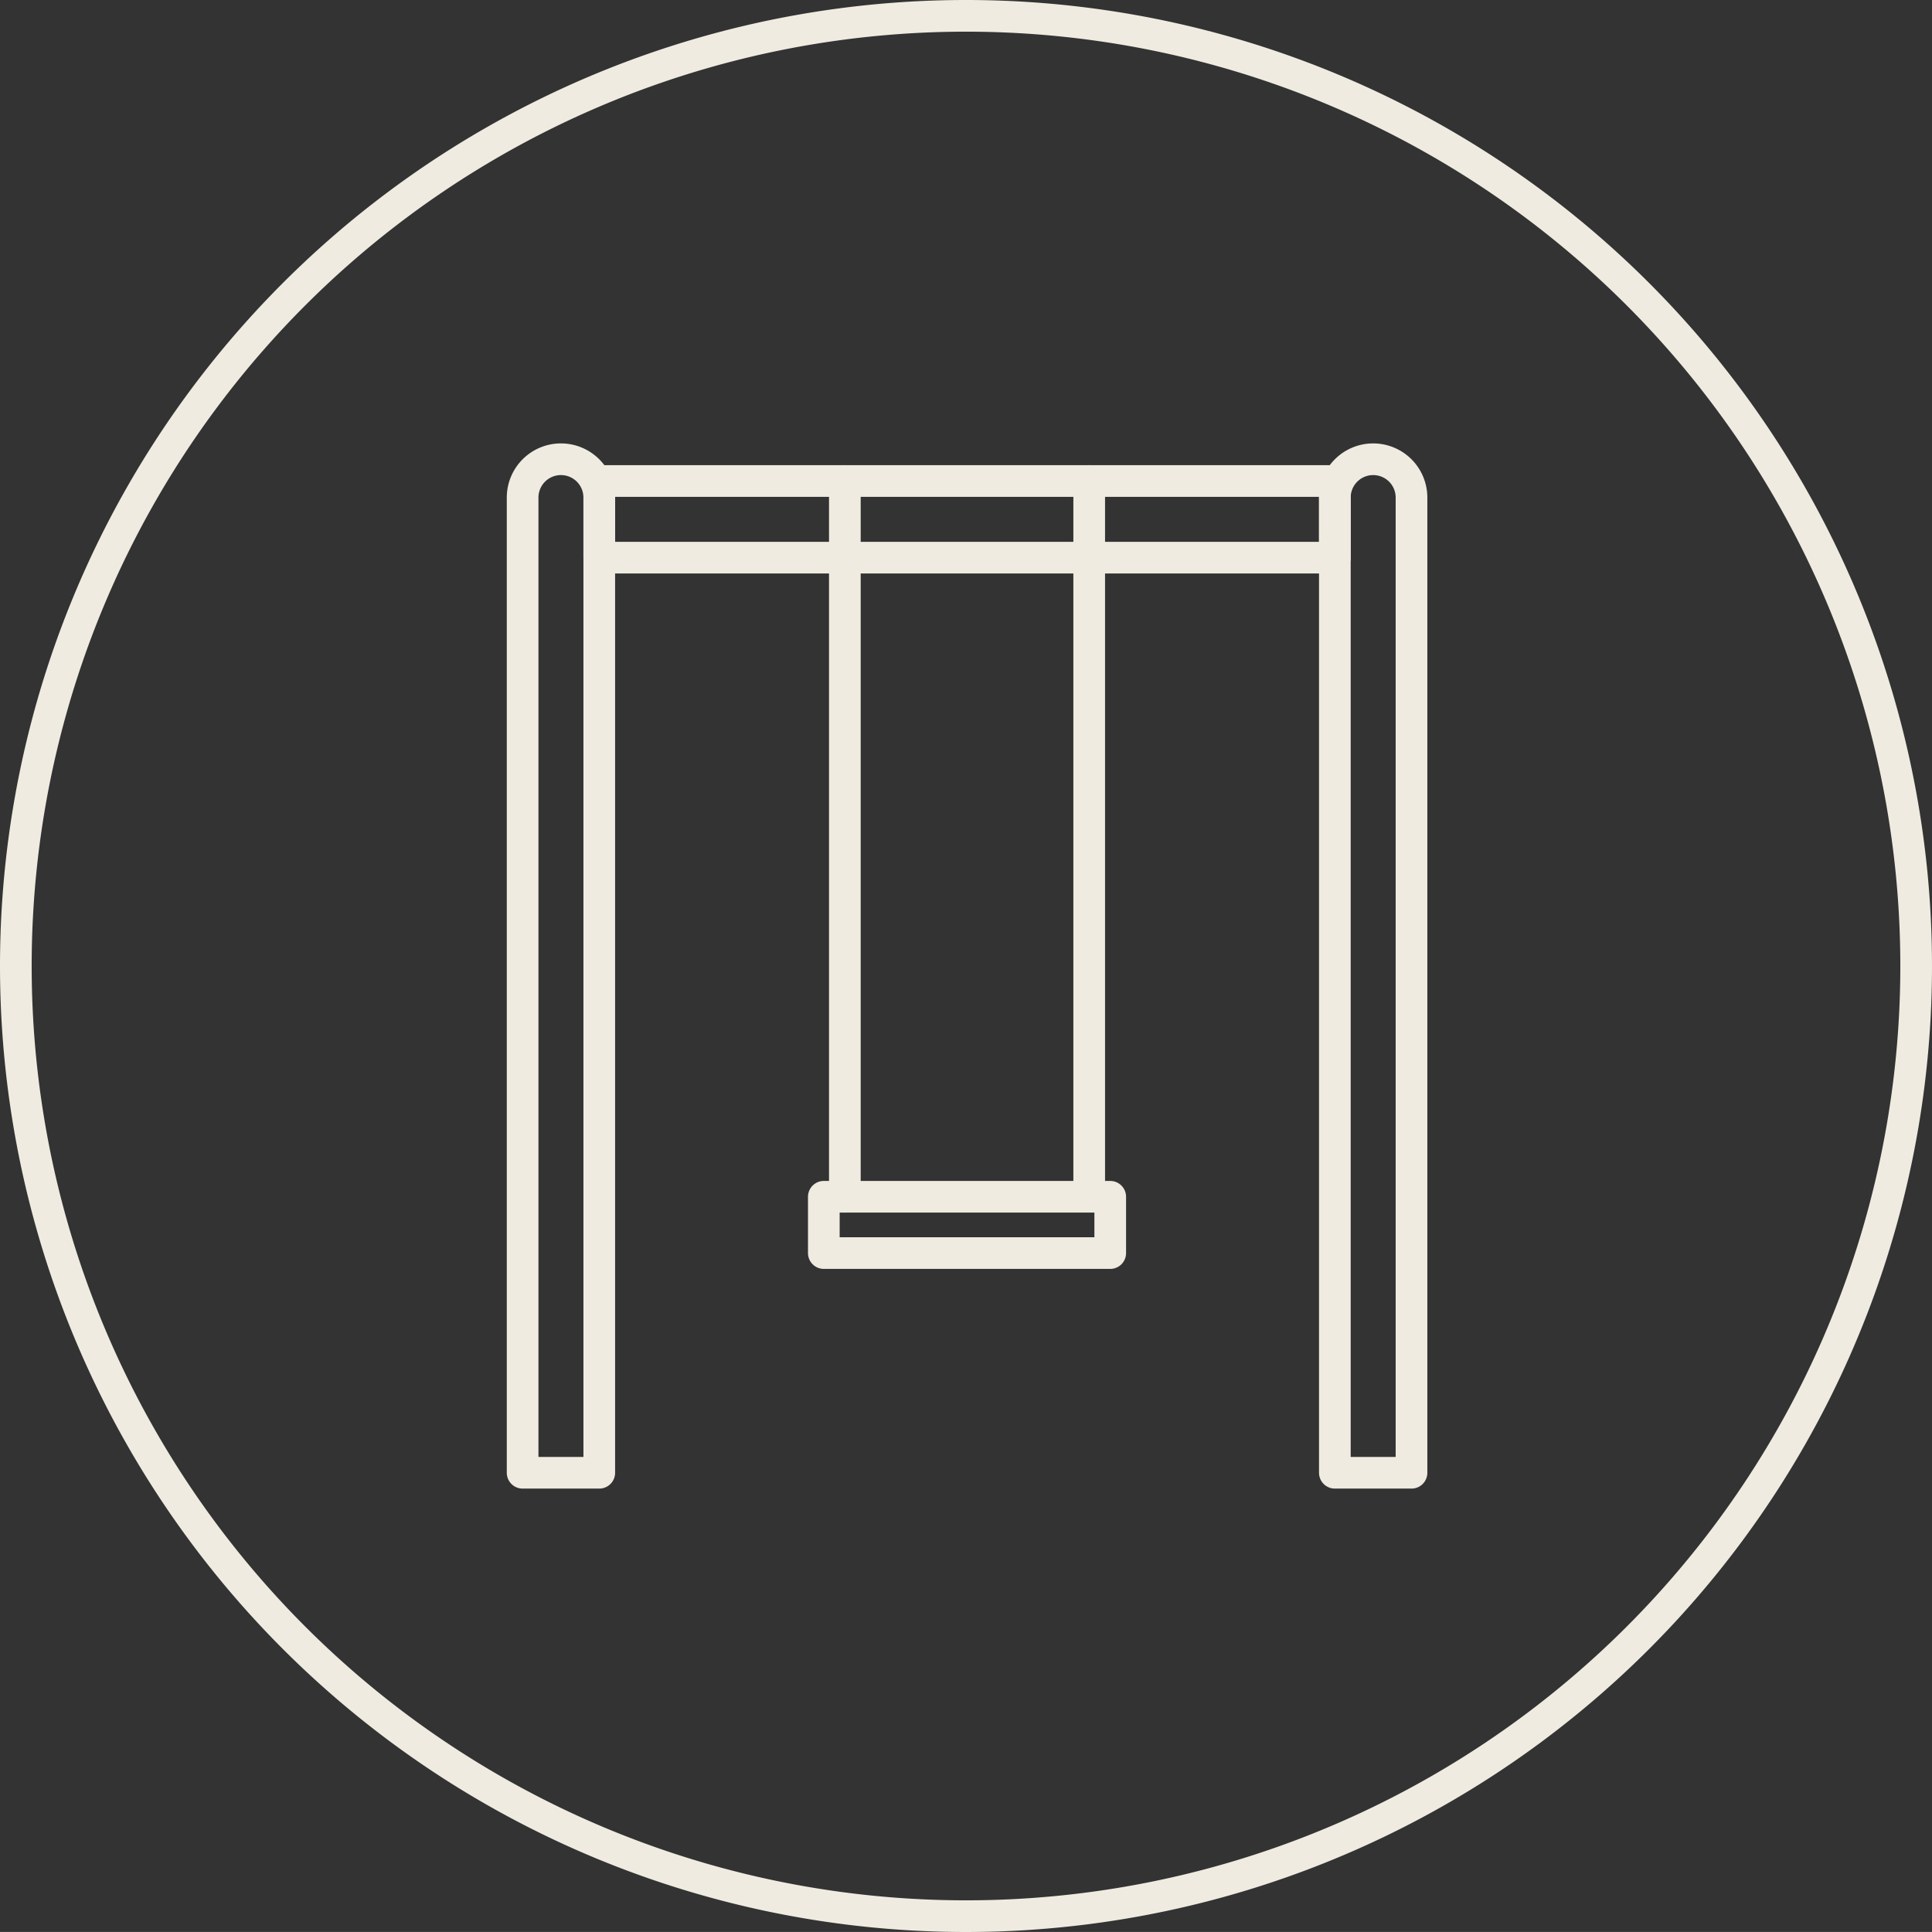
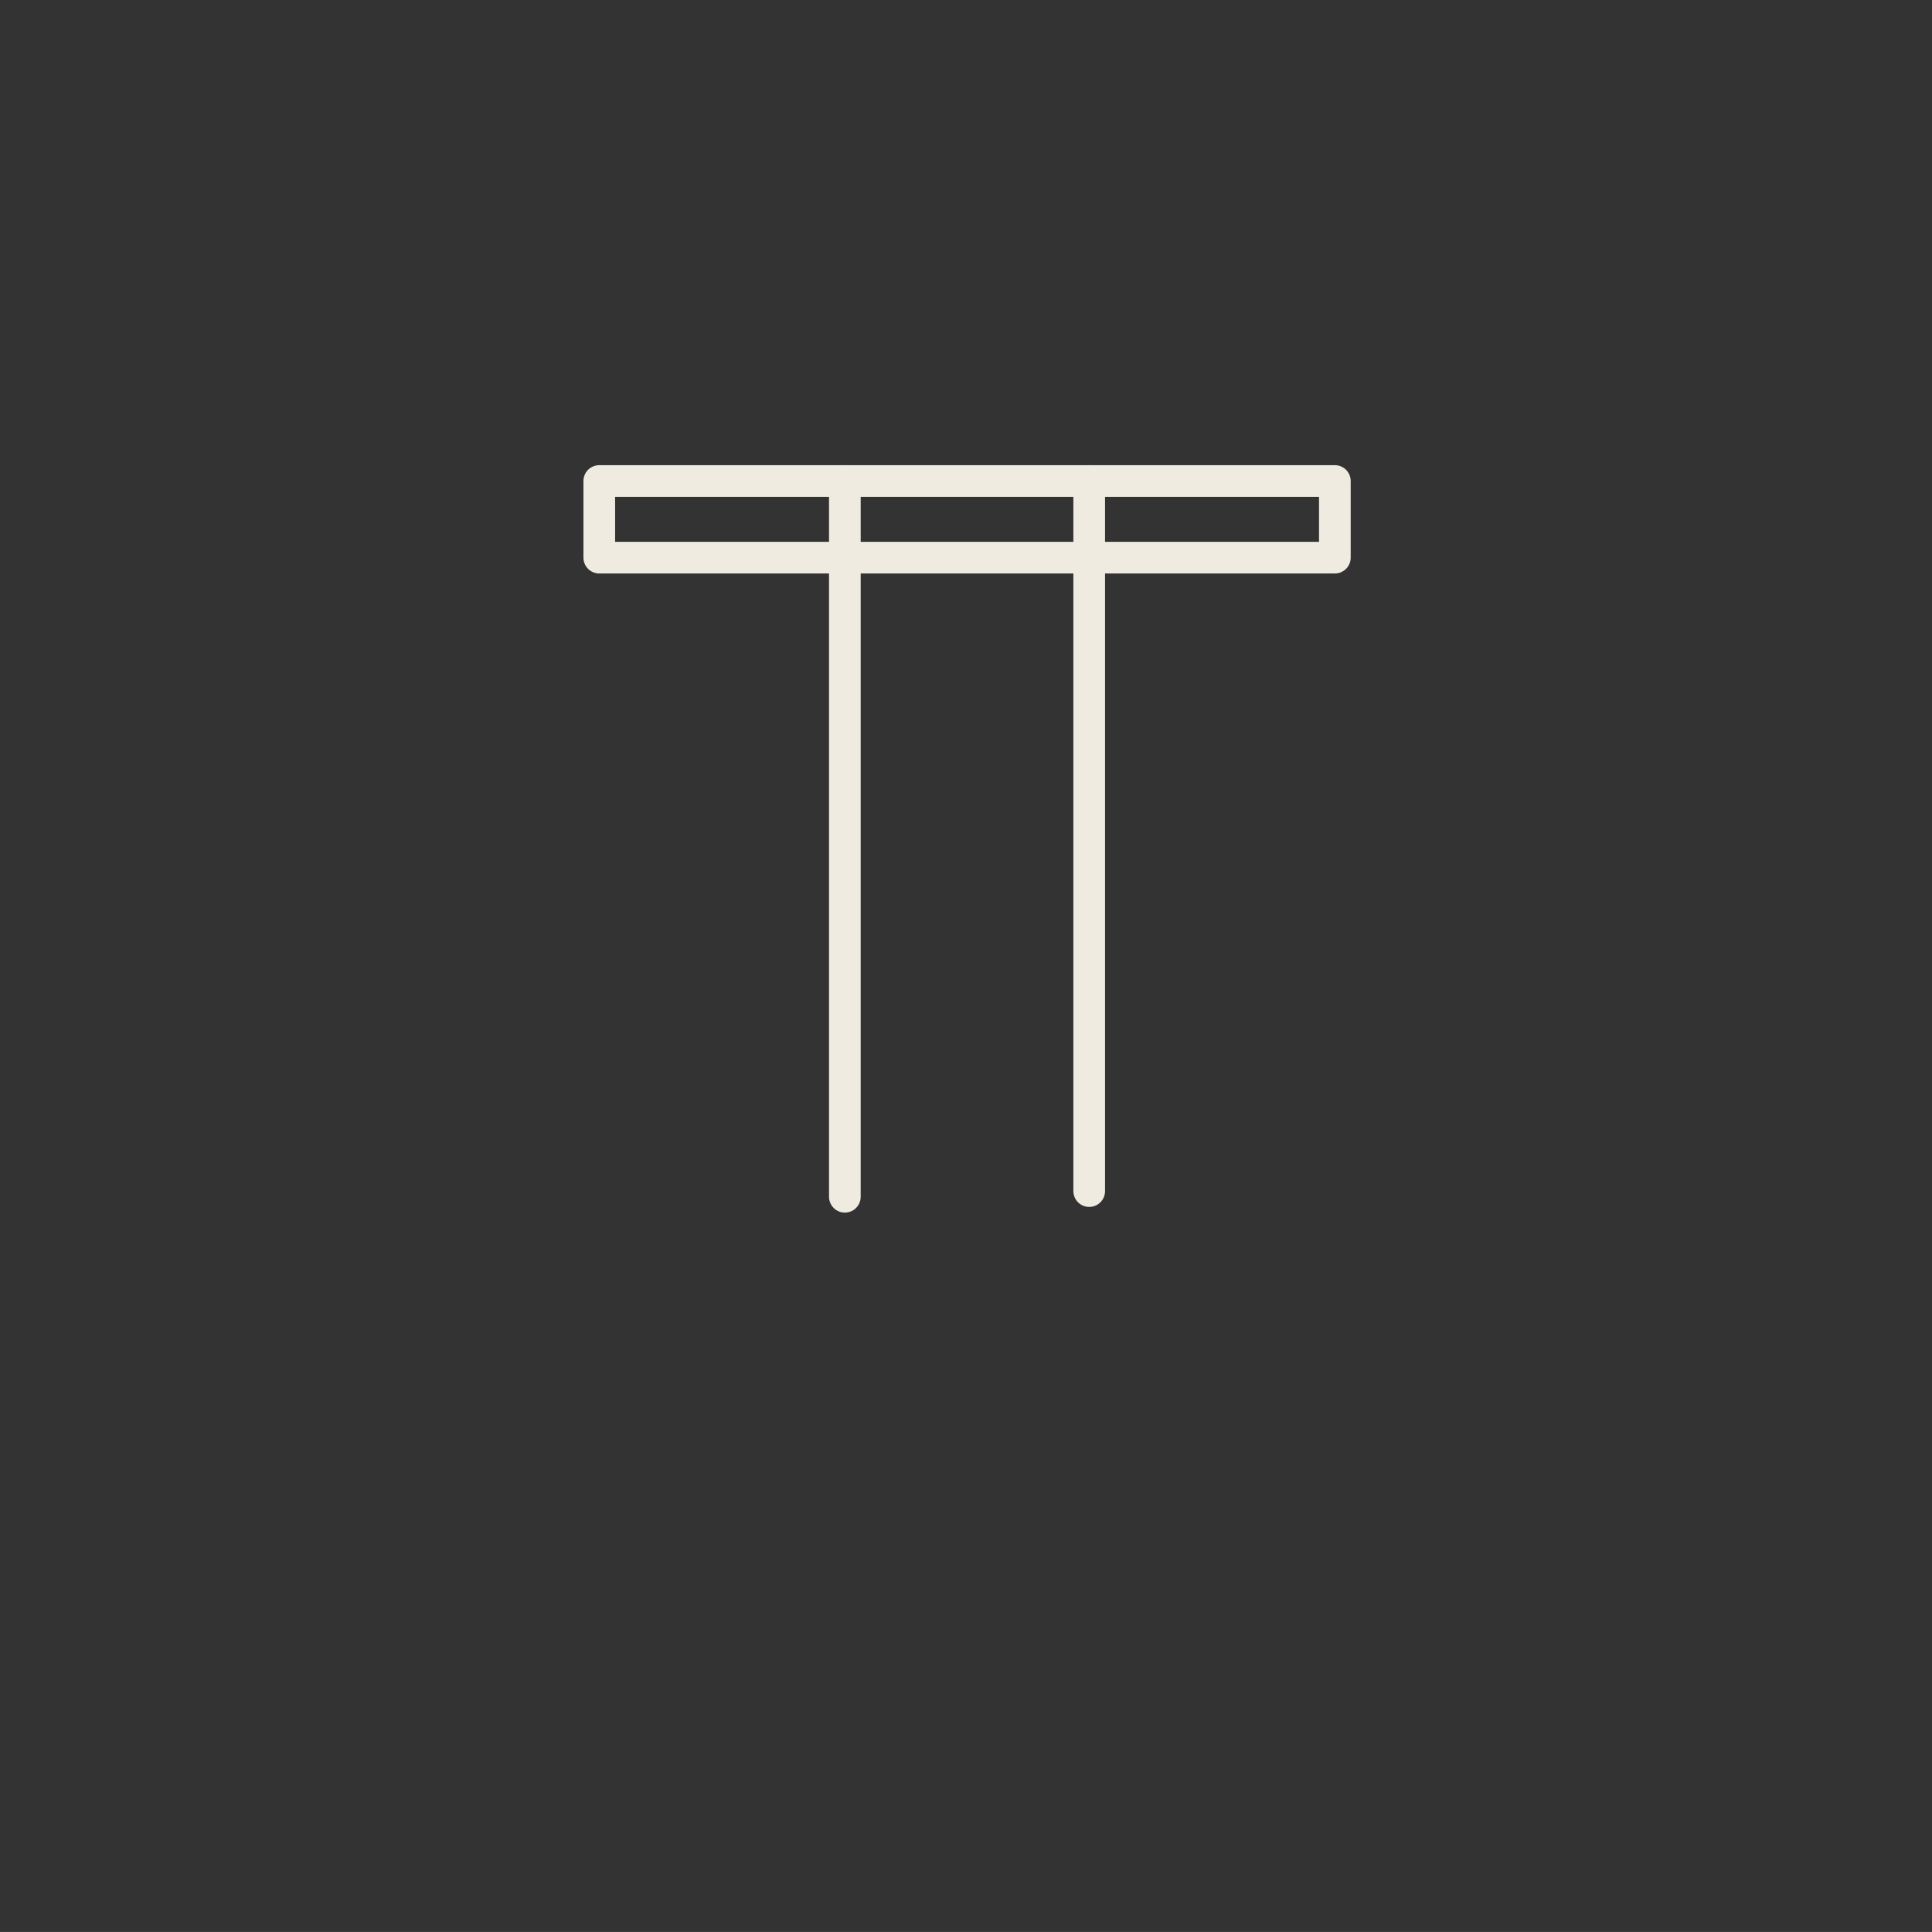
<svg xmlns="http://www.w3.org/2000/svg" width="61" height="60.999" viewBox="0 0 61 60.999">
  <rect x="0" y="0" width="61" height="60.999" fill="#333333" stroke="none" />
  <g id="Group_753" data-name="Group 753" transform="translate(-10520.5 419.5)">
    <g id="Group_748" data-name="Group 748" transform="translate(9902.69 -782.782)">
-       <path id="Rectangle_145" data-name="Rectangle 145" d="M1.21,0h0A1.21,1.21,0,0,1,2.42,1.21V32a0,0,0,0,1,0,0H0a0,0,0,0,1,0,0V1.21A1.21,1.21,0,0,1,1.21,0Z" transform="translate(634.311 377.782)" fill="none" stroke="#efebe0" stroke-linecap="round" stroke-linejoin="round" stroke-width="1" />
-       <path id="Rectangle_146" data-name="Rectangle 146" d="M1.21,0h0A1.21,1.21,0,0,1,2.42,1.21V32a0,0,0,0,1,0,0H0a0,0,0,0,1,0,0V1.21A1.21,1.21,0,0,1,1.21,0Z" transform="translate(659.956 377.782)" fill="none" stroke="#efebe0" stroke-linecap="round" stroke-linejoin="round" stroke-width="1" />
      <rect id="Rectangle_147" data-name="Rectangle 147" width="2.42" height="23.225" transform="translate(659.956 378.469) rotate(90)" fill="none" stroke="#efebe0" stroke-linecap="round" stroke-linejoin="round" stroke-width="1" />
      <g id="Group_747" data-name="Group 747" transform="translate(643.821 378.469)">
        <g id="Group_746" data-name="Group 746" transform="translate(0.664 0)">
          <line id="Line_43" data-name="Line 43" y2="22.42" transform="translate(7.715)" fill="none" stroke="#efebe0" stroke-linecap="round" stroke-linejoin="round" stroke-width="1" />
          <line id="Line_44" data-name="Line 44" y2="22.599" fill="none" stroke="#efebe0" stroke-linecap="round" stroke-linejoin="round" stroke-width="1" />
        </g>
-         <rect id="Rectangle_148" data-name="Rectangle 148" width="9.043" height="1.778" transform="translate(0 22.599)" fill="none" stroke="#efebe0" stroke-linecap="round" stroke-linejoin="round" stroke-width="1" />
      </g>
    </g>
    <g id="Group_749" data-name="Group 749" transform="translate(78)">
      <g id="Group_737" data-name="Group 737" transform="translate(9259.146 -4470.208)">
        <g id="Group_520" data-name="Group 520" transform="translate(1183.854 4051.208)">
-           <path id="Path_370" data-name="Path 370" d="M16.152,0a30,30,0,1,1-30,30A30,30,0,0,1,16.152,0Z" transform="translate(13.848)" fill="none" stroke="#efebe0" stroke-linecap="round" stroke-linejoin="round" stroke-width="1" />
-         </g>
+           </g>
      </g>
    </g>
  </g>
</svg>